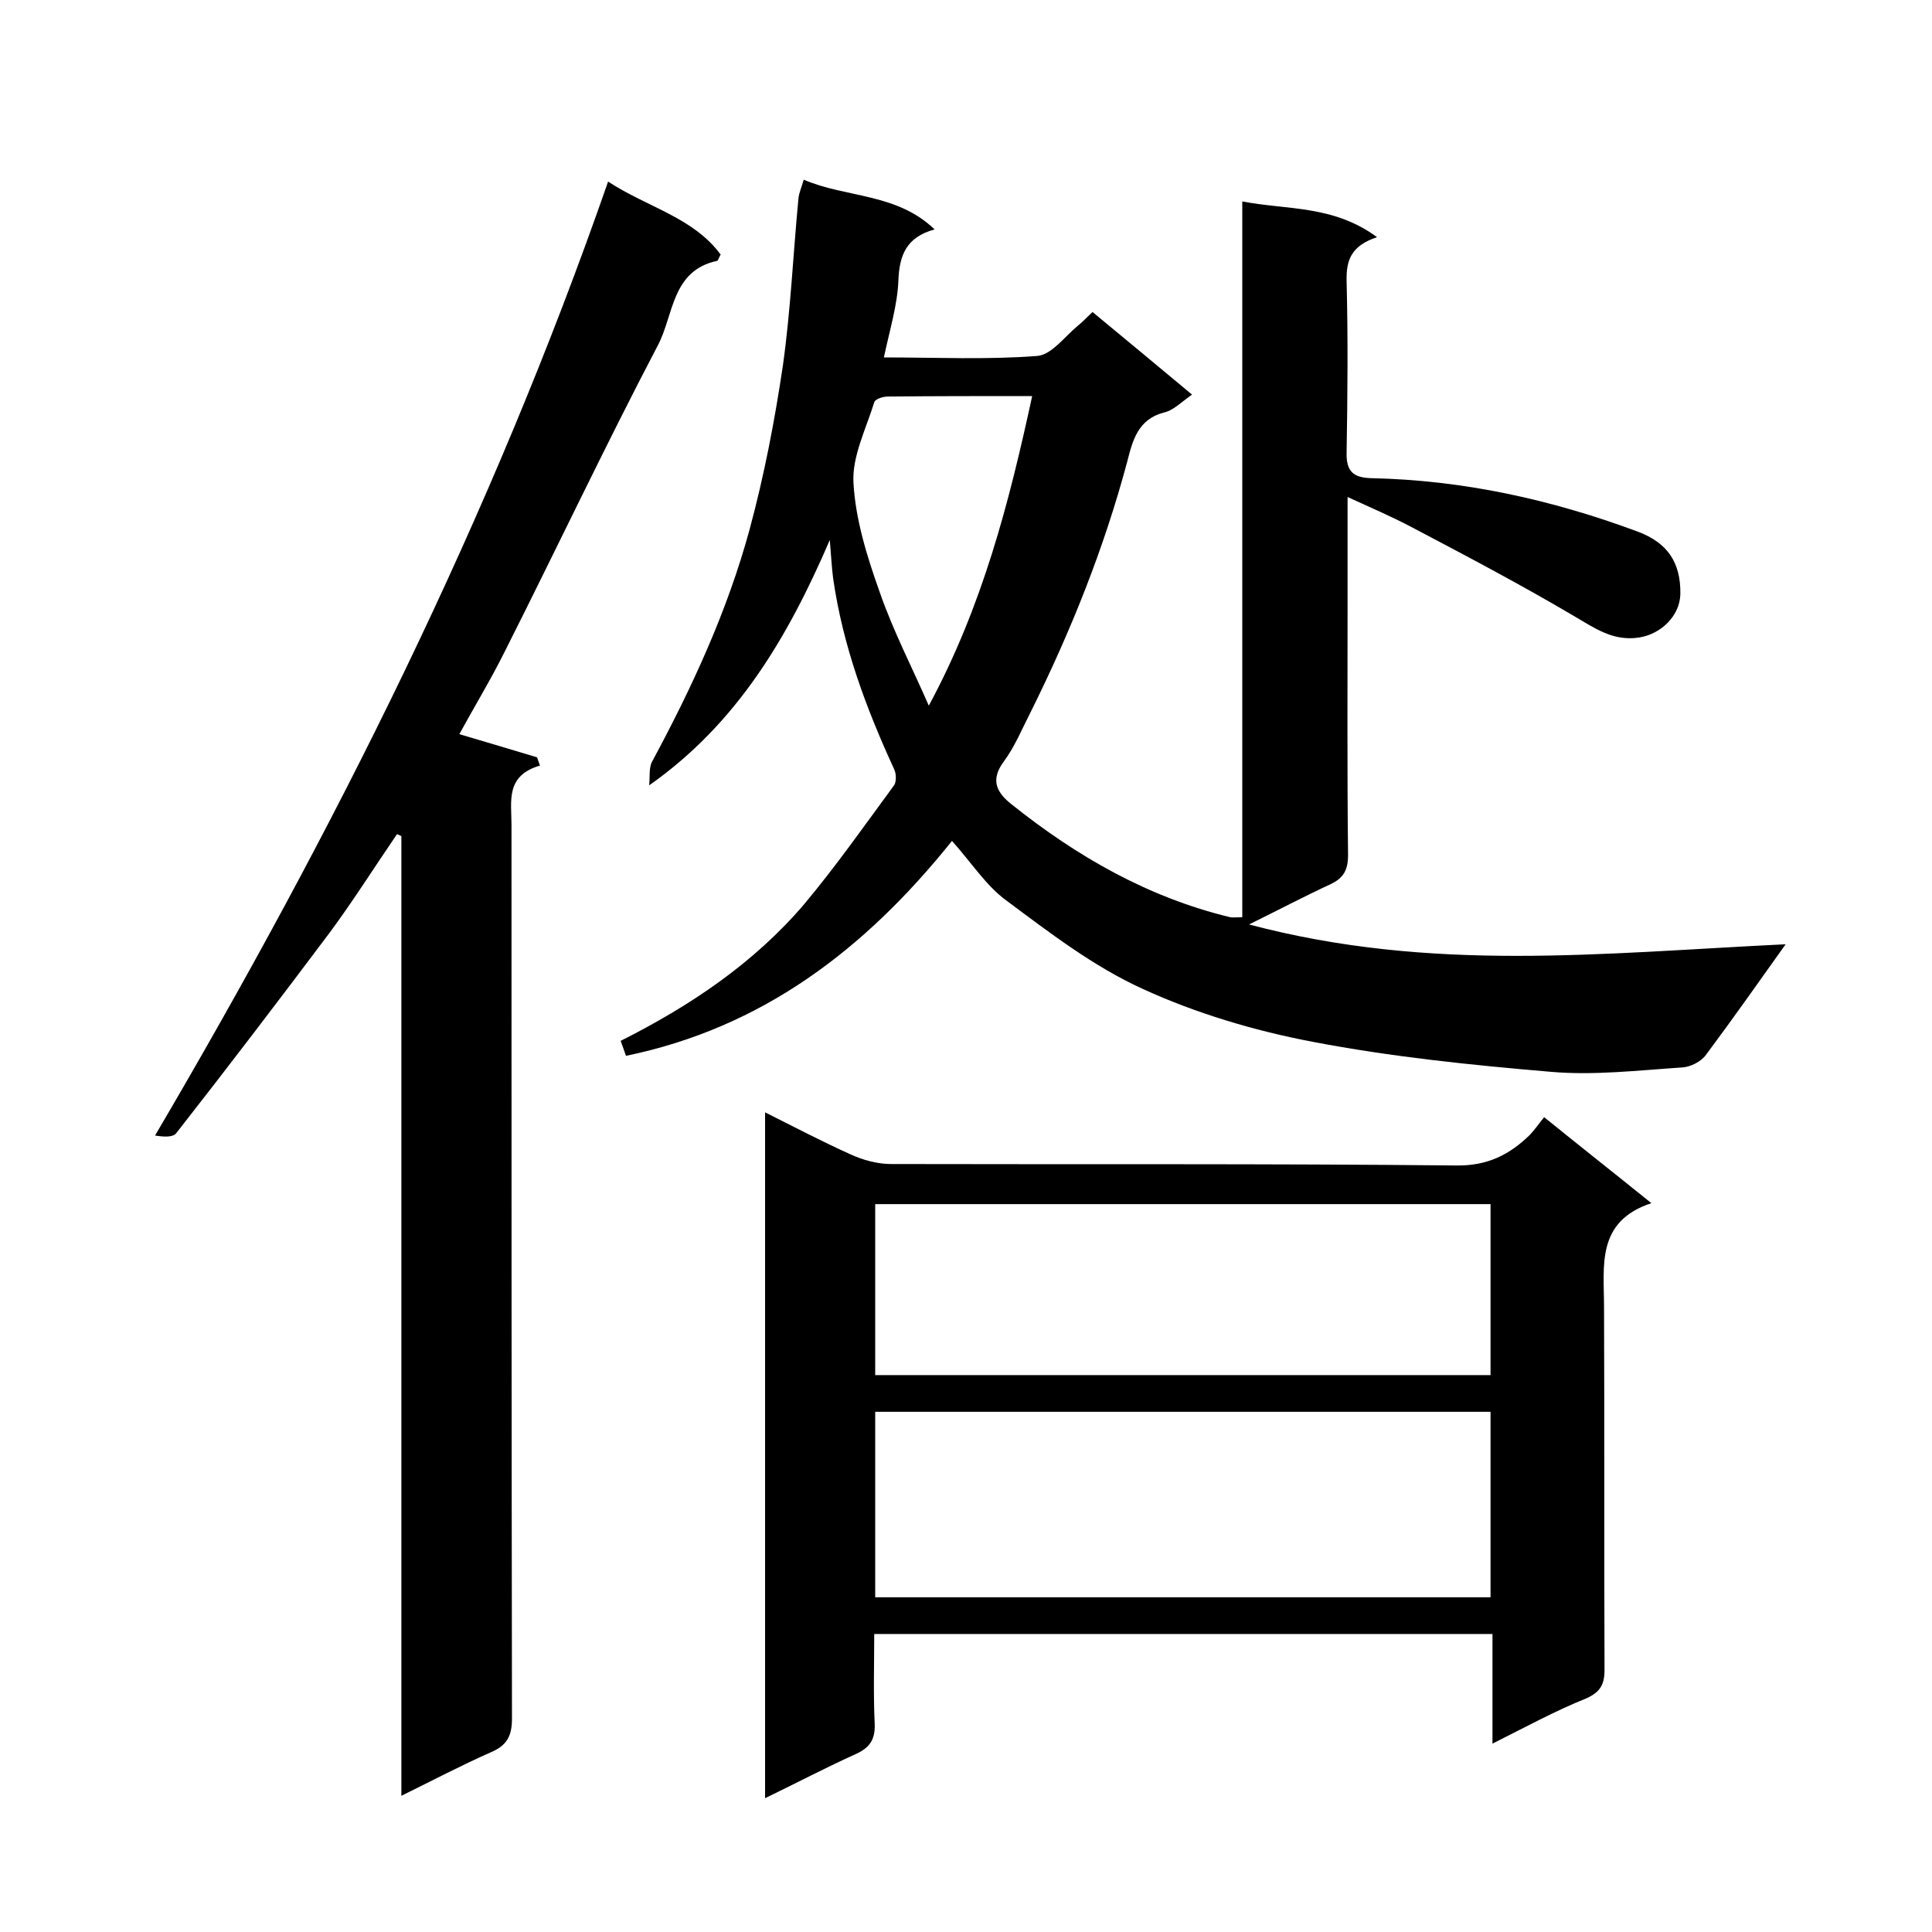
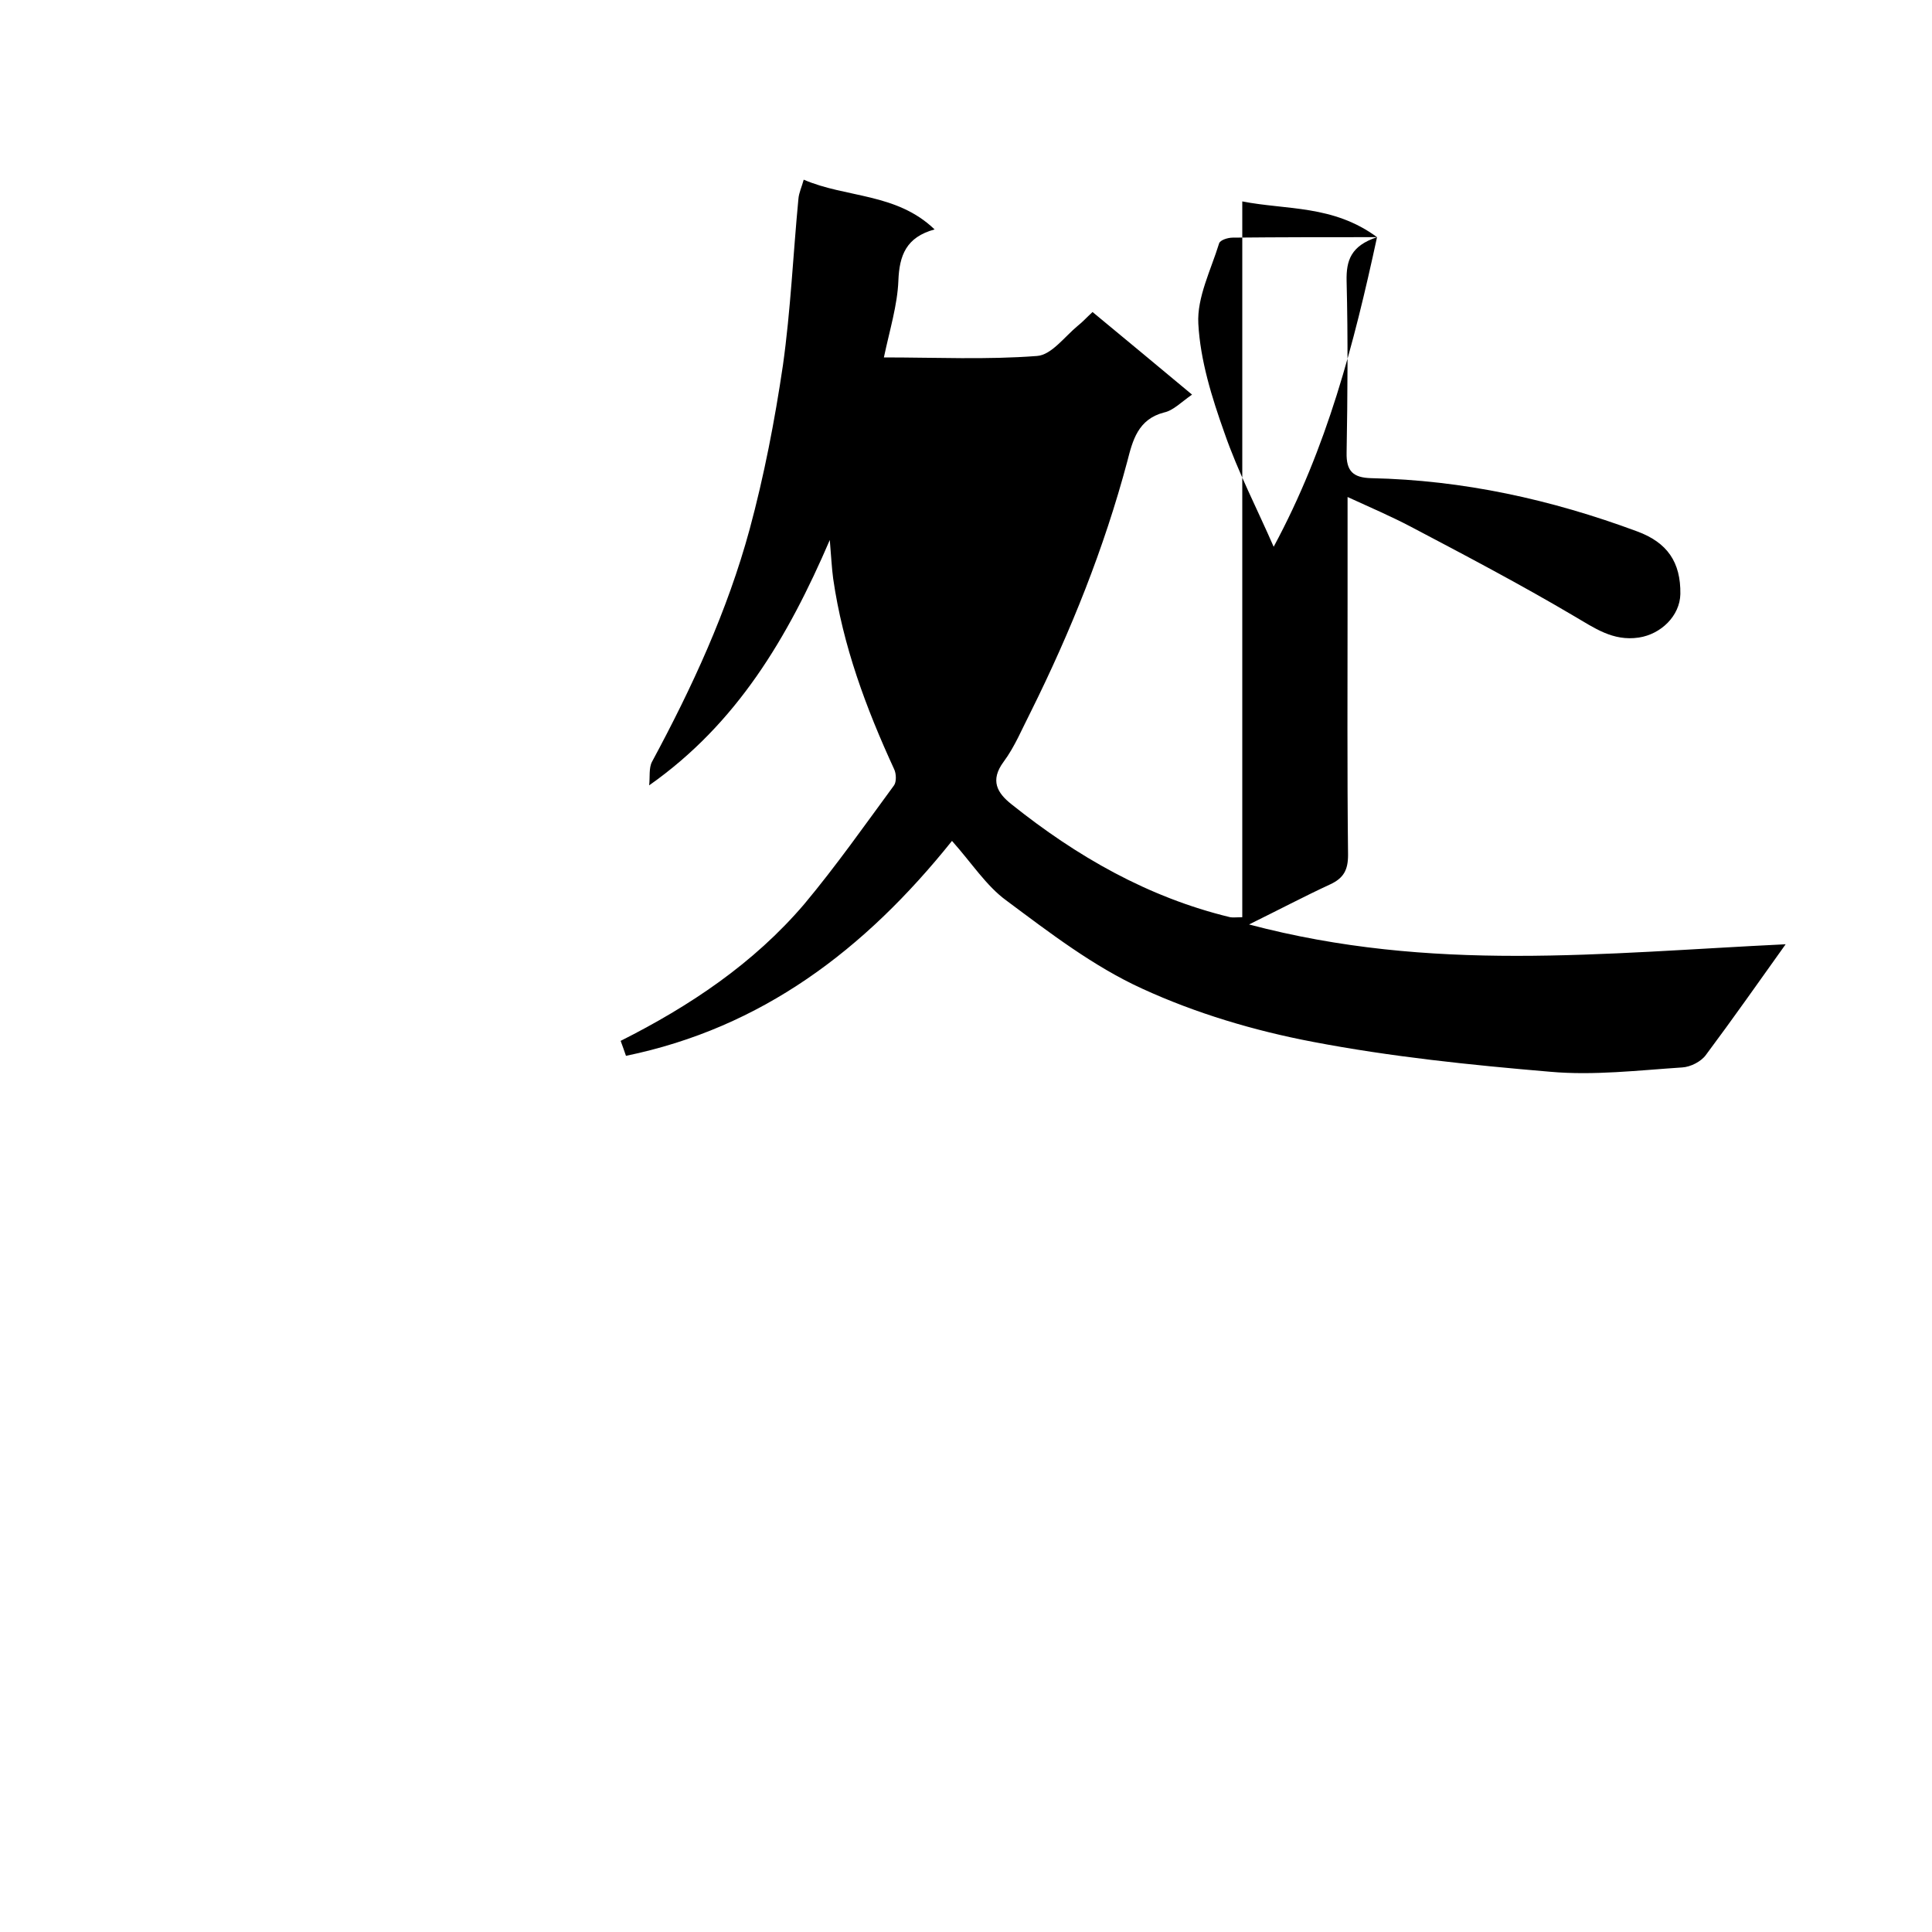
<svg xmlns="http://www.w3.org/2000/svg" enable-background="new 0 0 400 400" viewBox="0 0 400 400">
-   <path d="m285.1 49.1c-5.4 1.8-6.4 4.8-6.3 9.1.3 11.8.2 23.7 0 35.5-.1 3.9 1.4 5.2 5.1 5.3 19 .4 37.2 4.4 55 11 6.3 2.3 9.1 6.4 9 13-.1 4.5-4 8.3-8.6 9-5.4.8-9.2-2-13.5-4.5-11-6.5-22.4-12.5-33.8-18.5-4-2.1-8.2-3.9-13-6.1v21.6c0 17.5-.1 35 .1 52.5 0 3.1-.9 4.8-3.7 6.1-5.4 2.5-10.7 5.3-16.8 8.3 18.9 5 37.1 6.5 55.4 6.5 18.4 0 36.9-1.5 55.7-2.4-5.5 7.7-10.9 15.4-16.5 22.9-1 1.4-3.2 2.5-4.9 2.6-9.1.6-18.3 1.7-27.3.9-16.5-1.4-33-3.1-49.2-6.2-12.1-2.3-24.2-5.9-35.3-11-10.1-4.6-19.2-11.6-28.2-18.3-4.1-3-7.1-7.7-11.2-12.3-18.1 22.6-39.4 38.7-67.5 44.5-.3-.9-.7-2-1.1-3.1 14.3-7.2 27.5-16 38-28.3 6.6-7.9 12.5-16.3 18.6-24.6.5-.7.5-2.4 0-3.4-5.8-12.6-10.6-25.5-12.6-39.4-.3-2.2-.4-4.5-.7-8-8.7 20.2-19.2 38-37.4 50.8.2-1.7-.1-3.6.6-4.9 8.3-15.4 15.6-31.2 20.2-48.1 3-11.1 5.2-22.5 6.9-34 1.6-11.4 2.1-22.9 3.2-34.4.1-1.3.7-2.5 1.1-4 8.8 3.8 19.2 2.7 27.1 10.3-5.9 1.6-7.3 5.4-7.5 10.6-.2 5.1-1.8 10.2-3 15.9 10.8 0 21.3.5 31.7-.3 3-.2 5.7-4 8.5-6.3.9-.7 1.7-1.6 3-2.8 6.8 5.6 13.5 11.2 20.6 17.1-2.3 1.6-3.9 3.3-5.8 3.7-5.4 1.4-6.5 5.8-7.6 10.1-4.8 18-11.7 35.2-20 51.9-1.8 3.5-3.3 7.2-5.6 10.3-2.9 3.9-1.3 6.5 1.6 8.8 13.5 10.8 28.3 19.3 45.3 23.4.6.1 1.3 0 2.5 0 0-49.2 0-98.3 0-148.2 9.2 1.8 18.8.7 27.9 7.4zm-71.4 32.9c-10.3 0-20.1 0-29.9.1-1 0-2.6.5-2.8 1.2-1.7 5.5-4.6 11.2-4.3 16.6.4 7.6 2.8 15.3 5.4 22.6 2.8 8.1 6.8 15.8 10.2 23.6 11.1-20.6 16.6-41.9 21.4-64.1z" />
-   <path d="m309 361c0-4.3 0-7.9 0-11.6 0-3.6 0-7.3 0-11.1-42.7 0-85 0-128 0 0 6.2-.2 12.4.1 18.7.1 3.1-1 4.8-3.8 6.1-6.2 2.8-12.3 6-18.9 9.2 0-47.5 0-94.5 0-142 6 3 11.7 6 17.7 8.7 2.6 1.2 5.6 2 8.4 2 39 .1 78-.1 117 .3 6.4.1 11-2.2 15.2-6.3.9-.9 1.7-2.1 3-3.7 7.4 6 14.4 11.5 22.2 17.8-11.5 3.8-9.8 13-9.8 21.6.1 25 0 50 .1 75 0 3.1-.9 4.6-3.7 5.9-6.5 2.6-12.7 6-19.5 9.4zm-127.8-30.3h127.4c0-13.1 0-25.8 0-38.4-42.6 0-84.9 0-127.4 0zm0-46h127.4c0-12.1 0-23.8 0-35.4-42.6 0-84.9 0-127.4 0z" />
-   <path d="m125.9 37.6c8.3 5.4 17.6 7.4 23.3 15.1-.4.7-.5 1.2-.7 1.3-9.5 2-9 11.3-12.3 17.5-11 21-21.1 42.4-31.8 63.6-2.9 5.8-6.3 11.4-9.3 16.9 5.4 1.6 10.8 3.2 16.1 4.8.2.6.4 1.2.6 1.7-7.2 2.1-5.9 7.4-5.9 12.3 0 61.7 0 123.3.1 185 0 3.7-1.1 5.6-4.4 7-6.1 2.7-12 5.8-18.5 9 0-66.6 0-132.6 0-198.7-.3-.1-.6-.3-.9-.4-4.6 6.7-9 13.7-13.8 20.2-10.5 14-21.1 27.9-31.9 41.7-.7.9-2.5.8-4.4.5 37.1-63.1 69.6-127.9 93.8-197.5z" />
+   <path d="m285.1 49.1c-5.4 1.8-6.4 4.8-6.3 9.1.3 11.8.2 23.7 0 35.5-.1 3.9 1.4 5.2 5.1 5.3 19 .4 37.2 4.4 55 11 6.3 2.3 9.1 6.4 9 13-.1 4.5-4 8.3-8.6 9-5.4.8-9.2-2-13.5-4.5-11-6.5-22.4-12.5-33.8-18.5-4-2.1-8.2-3.9-13-6.1v21.6c0 17.5-.1 35 .1 52.5 0 3.1-.9 4.8-3.7 6.1-5.4 2.5-10.7 5.3-16.8 8.3 18.9 5 37.1 6.5 55.4 6.5 18.4 0 36.9-1.5 55.7-2.4-5.5 7.7-10.9 15.4-16.5 22.9-1 1.4-3.2 2.5-4.9 2.6-9.1.6-18.3 1.7-27.3.9-16.5-1.4-33-3.1-49.2-6.2-12.1-2.3-24.2-5.9-35.3-11-10.1-4.6-19.2-11.6-28.2-18.3-4.1-3-7.1-7.7-11.2-12.3-18.1 22.6-39.4 38.7-67.5 44.5-.3-.9-.7-2-1.1-3.1 14.3-7.2 27.5-16 38-28.3 6.6-7.9 12.5-16.3 18.6-24.6.5-.7.5-2.4 0-3.4-5.8-12.6-10.6-25.5-12.6-39.4-.3-2.2-.4-4.5-.7-8-8.7 20.2-19.2 38-37.4 50.8.2-1.7-.1-3.6.6-4.9 8.3-15.4 15.6-31.2 20.2-48.1 3-11.1 5.2-22.5 6.9-34 1.6-11.4 2.1-22.9 3.2-34.4.1-1.3.7-2.5 1.1-4 8.8 3.8 19.2 2.7 27.1 10.3-5.9 1.6-7.3 5.4-7.5 10.6-.2 5.1-1.8 10.2-3 15.9 10.8 0 21.3.5 31.7-.3 3-.2 5.7-4 8.5-6.3.9-.7 1.7-1.6 3-2.8 6.8 5.6 13.5 11.2 20.6 17.1-2.3 1.6-3.9 3.3-5.8 3.7-5.4 1.4-6.5 5.8-7.6 10.1-4.8 18-11.7 35.2-20 51.9-1.8 3.5-3.3 7.2-5.6 10.3-2.9 3.9-1.3 6.5 1.6 8.8 13.5 10.8 28.3 19.3 45.3 23.4.6.1 1.3 0 2.5 0 0-49.2 0-98.3 0-148.2 9.2 1.8 18.8.7 27.9 7.4zc-10.3 0-20.1 0-29.9.1-1 0-2.6.5-2.8 1.2-1.7 5.5-4.6 11.2-4.3 16.6.4 7.6 2.8 15.3 5.4 22.6 2.8 8.1 6.8 15.8 10.2 23.6 11.1-20.6 16.6-41.9 21.4-64.1z" />
</svg>